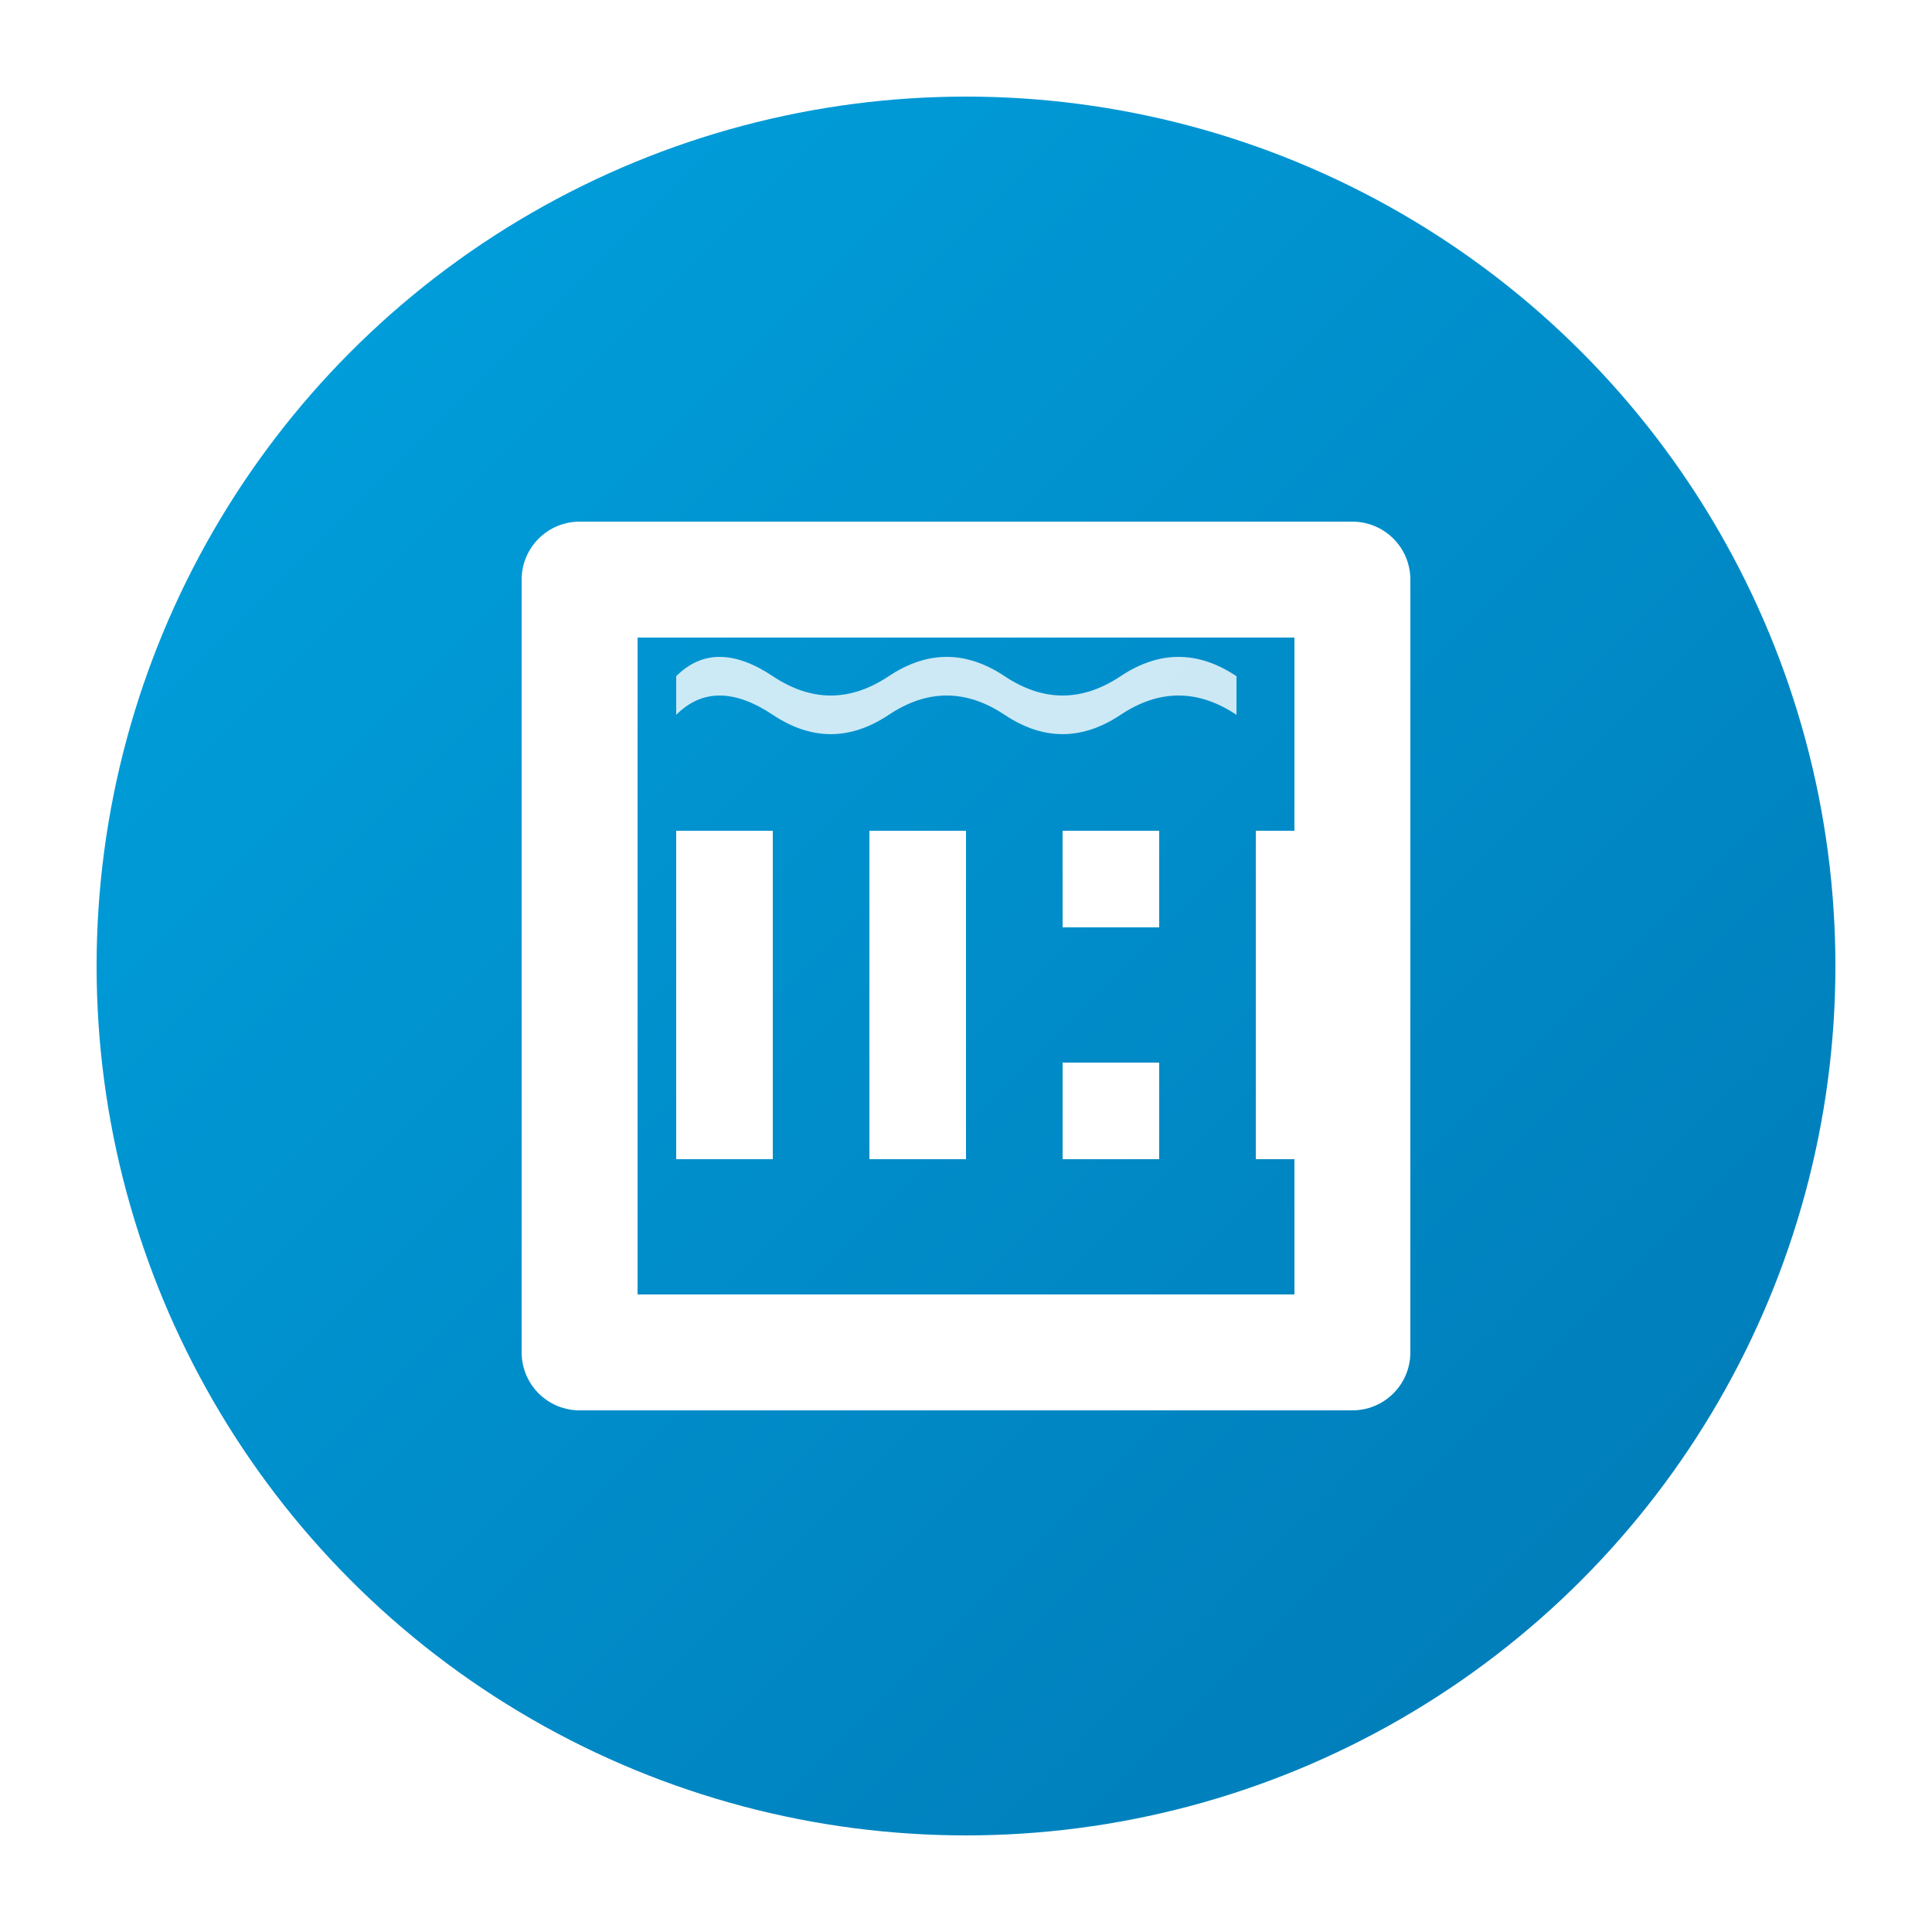
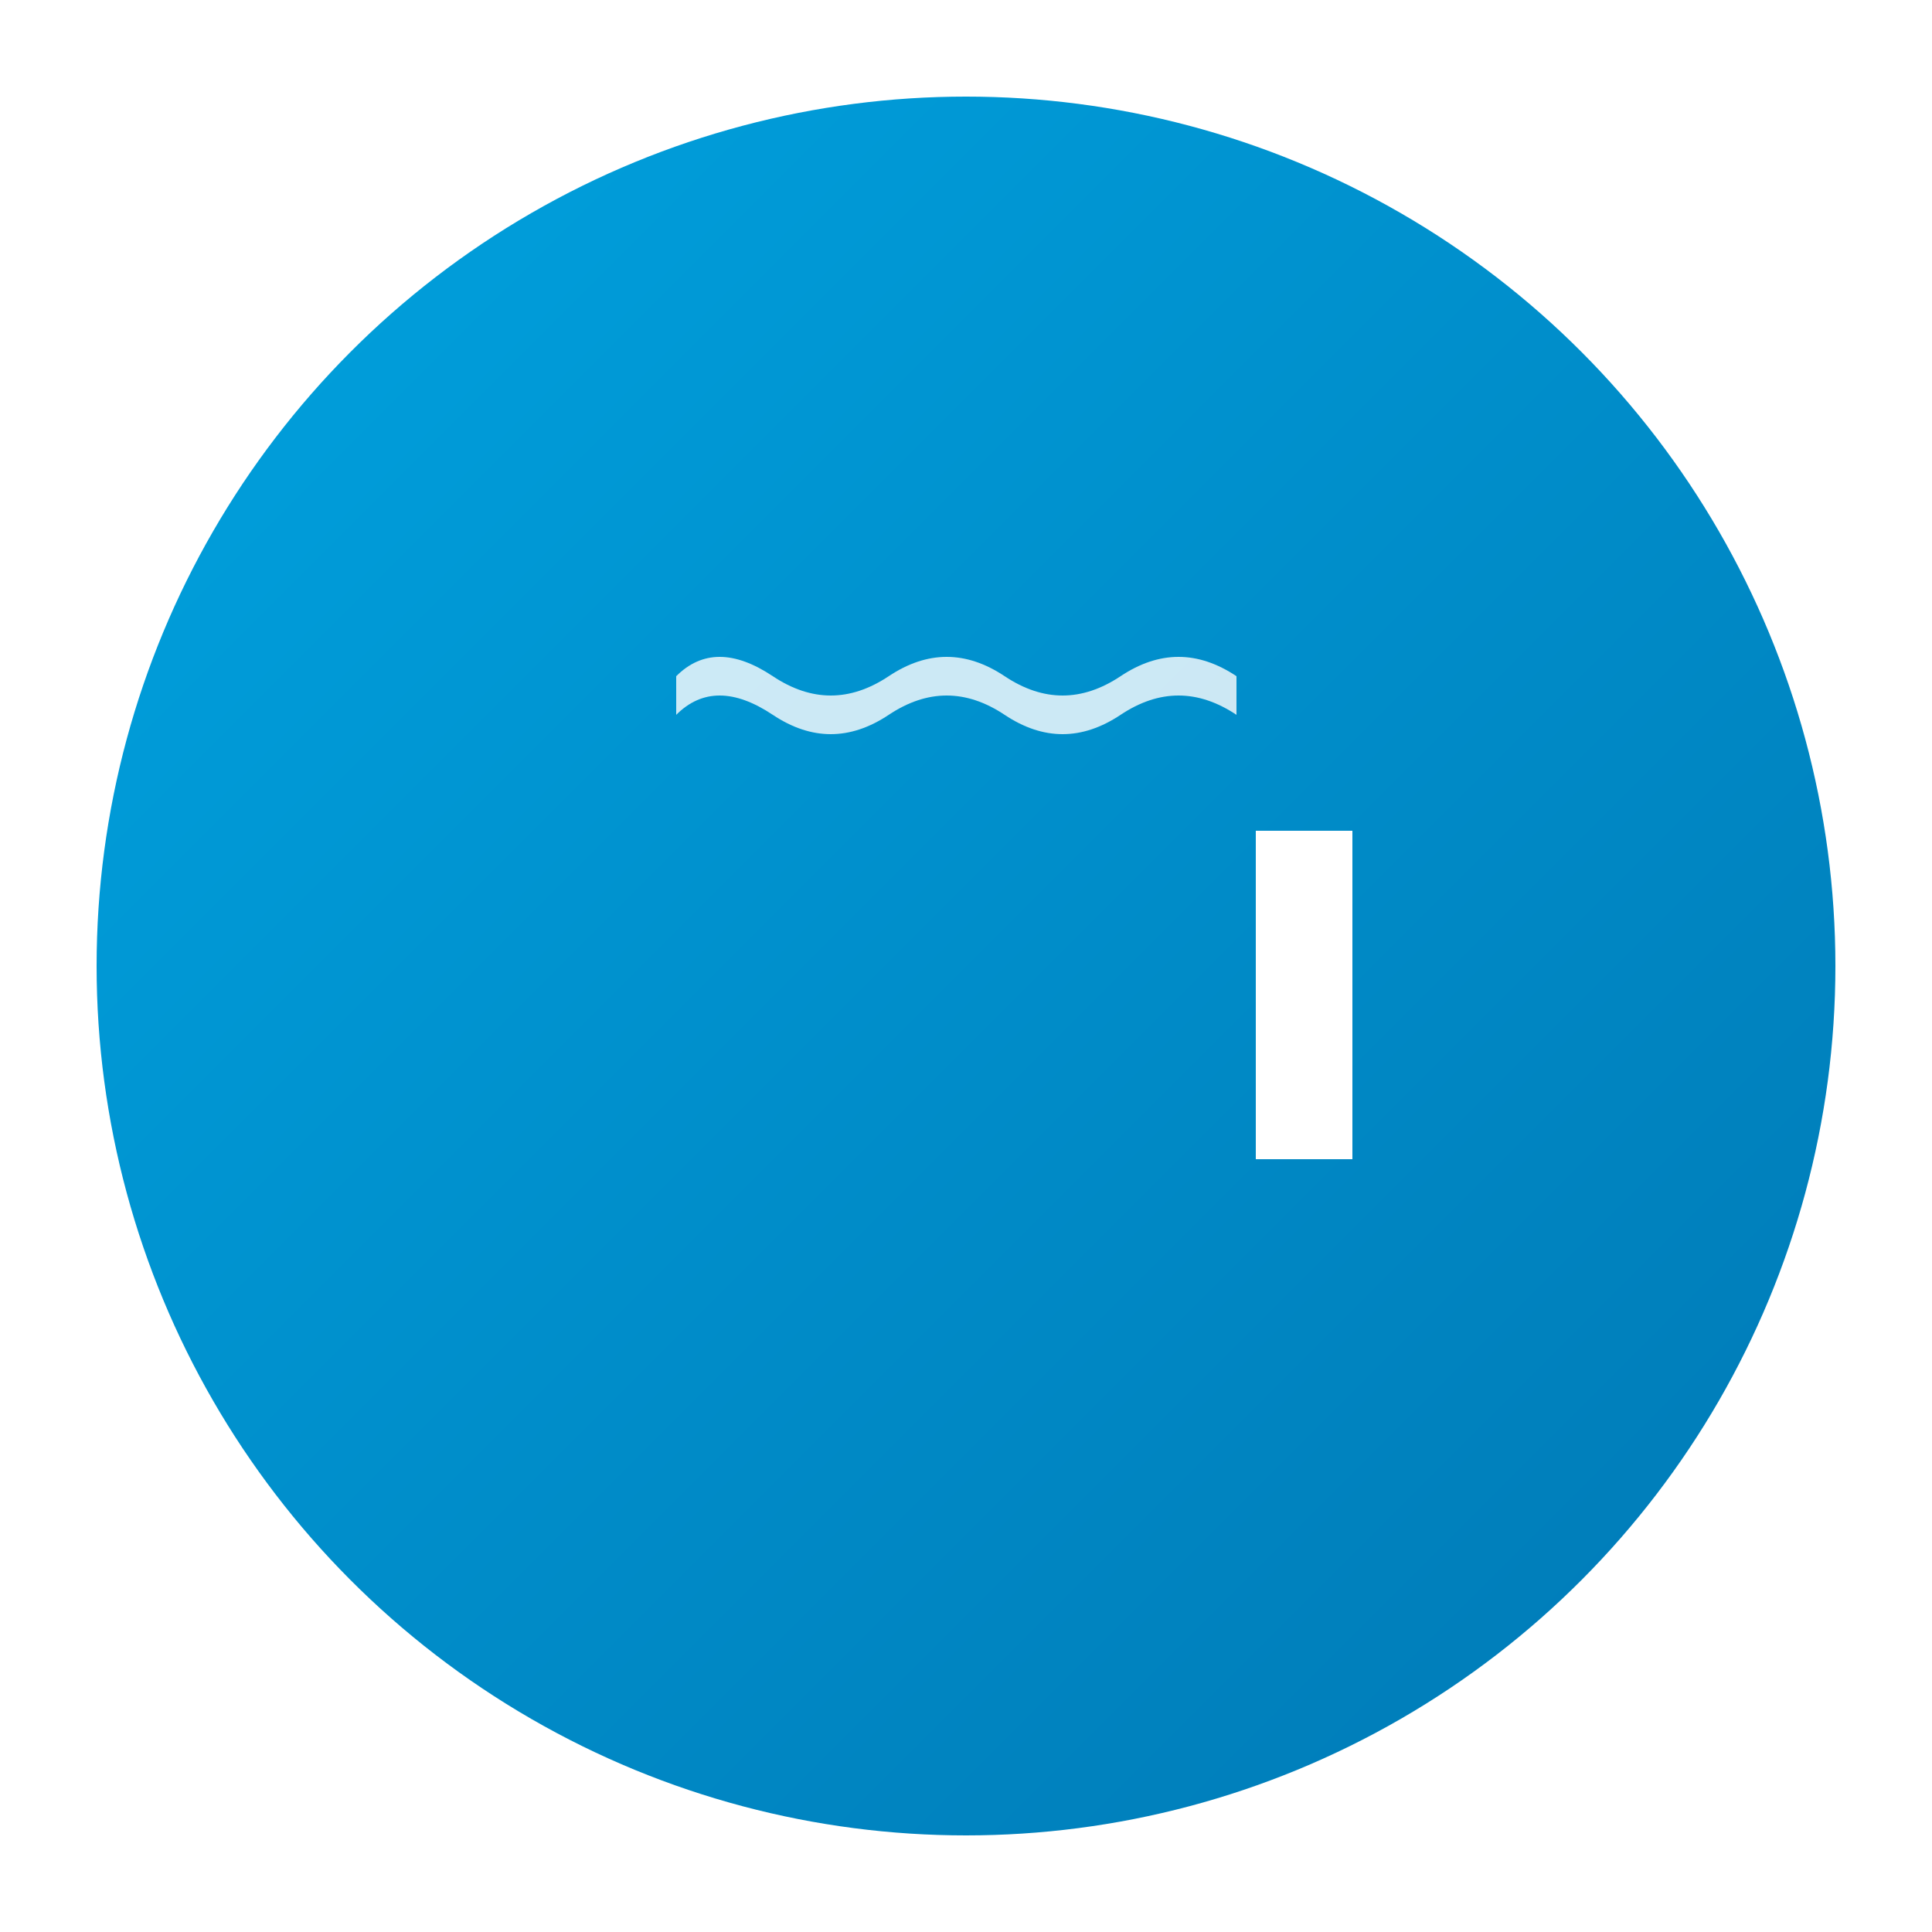
<svg xmlns="http://www.w3.org/2000/svg" width="100" height="100" viewBox="0 0 100 100">
  <defs>
    <linearGradient id="company2-gradient" x1="0%" y1="0%" x2="100%" y2="100%">
      <stop offset="0%" stop-color="#00A3E0" />
      <stop offset="100%" stop-color="#0078B4" />
    </linearGradient>
    <filter id="company2-shadow" x="-20%" y="-20%" width="140%" height="140%">
      <feDropShadow dx="0" dy="3" stdDeviation="3" flood-color="#000000" flood-opacity="0.3" />
    </filter>
  </defs>
  <circle cx="50" cy="50" r="45" fill="url(#company2-gradient)" filter="url(#company2-shadow)" />
  <g fill="#FFFFFF">
-     <path d="M30,30 L30,70 L70,70 L70,30 Z" fill="none" stroke="#FFFFFF" stroke-width="6" stroke-linejoin="round" />
-     <path d="M35,43 L35,60 L40,60 L40,43 Z" />
-     <path d="M45,43 L45,60 L50,60 L50,43 L55,43 L55,60 L60,60 L60,55 L55,55 L55,48 L60,48 L60,43 Z" />
    <path d="M65,43 L65,60 L70,60 L70,43 Z" />
    <path d="M35,35 Q37,33 40,35 Q43,37 46,35 Q49,33 52,35 Q55,37 58,35 Q61,33 64,35 L64,37 Q61,35 58,37 Q55,39 52,37 Q49,35 46,37 Q43,39 40,37 Q37,35 35,37 Z" opacity="0.8" />
  </g>
</svg>